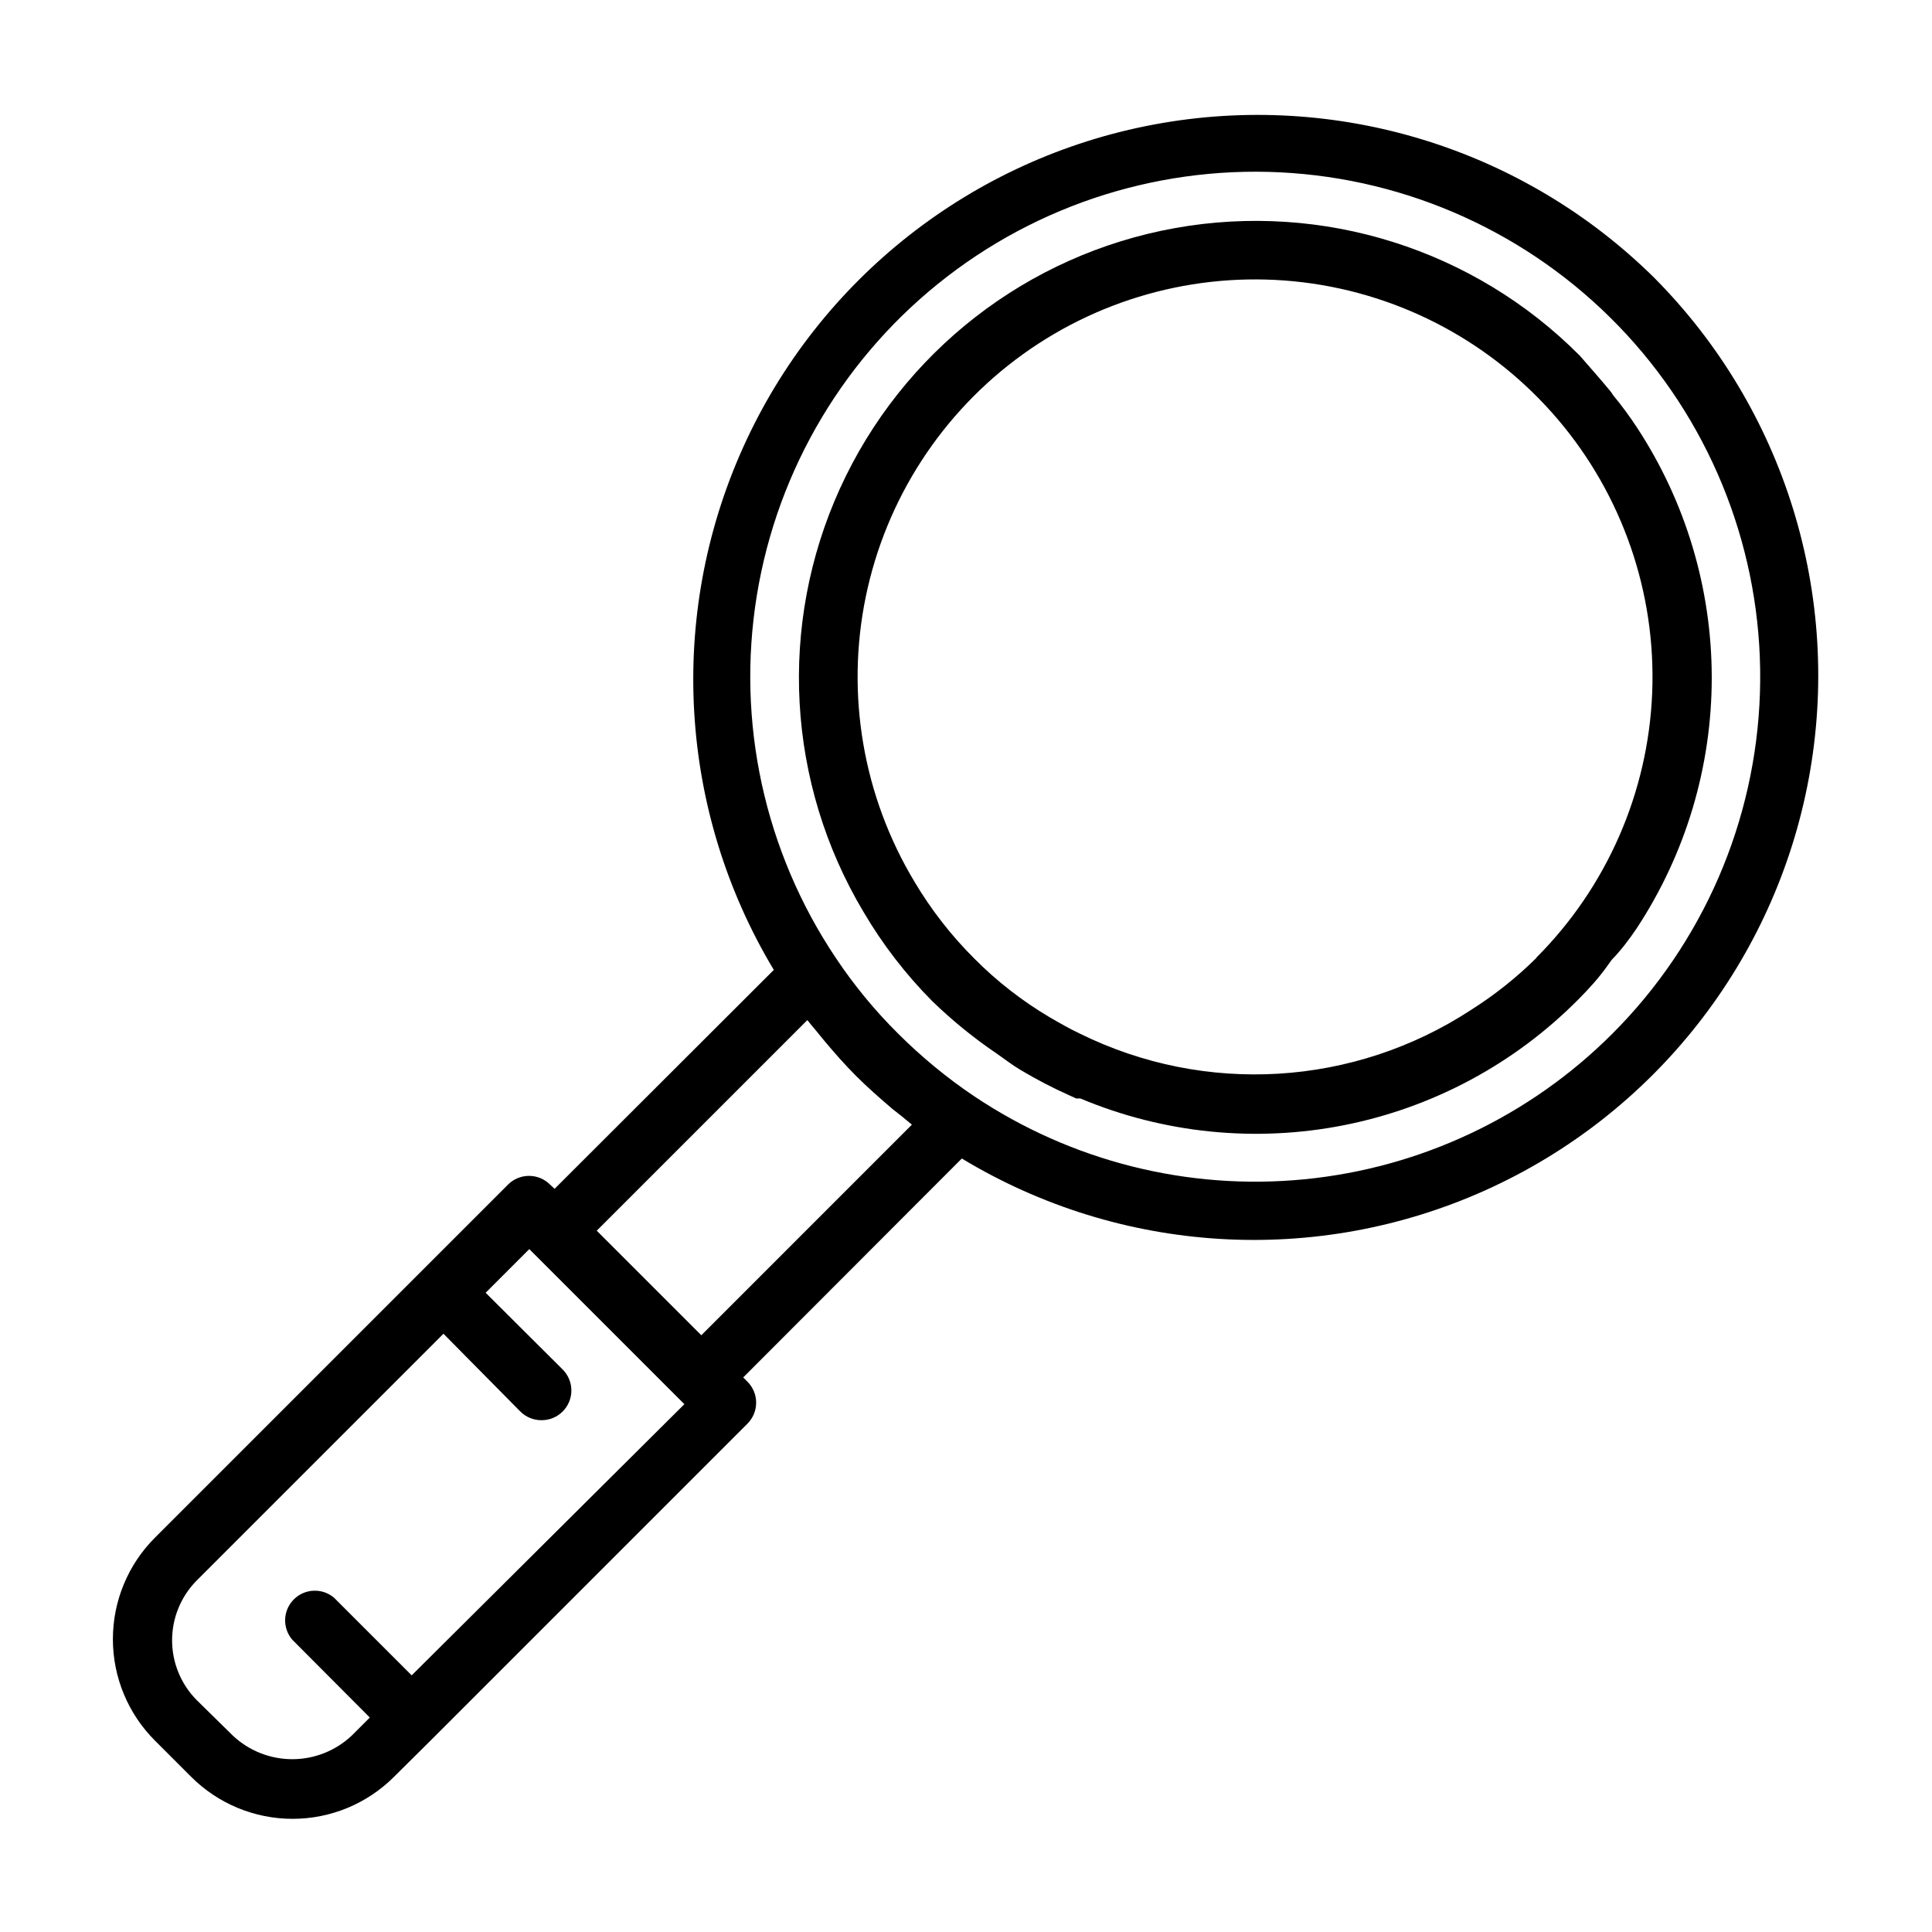
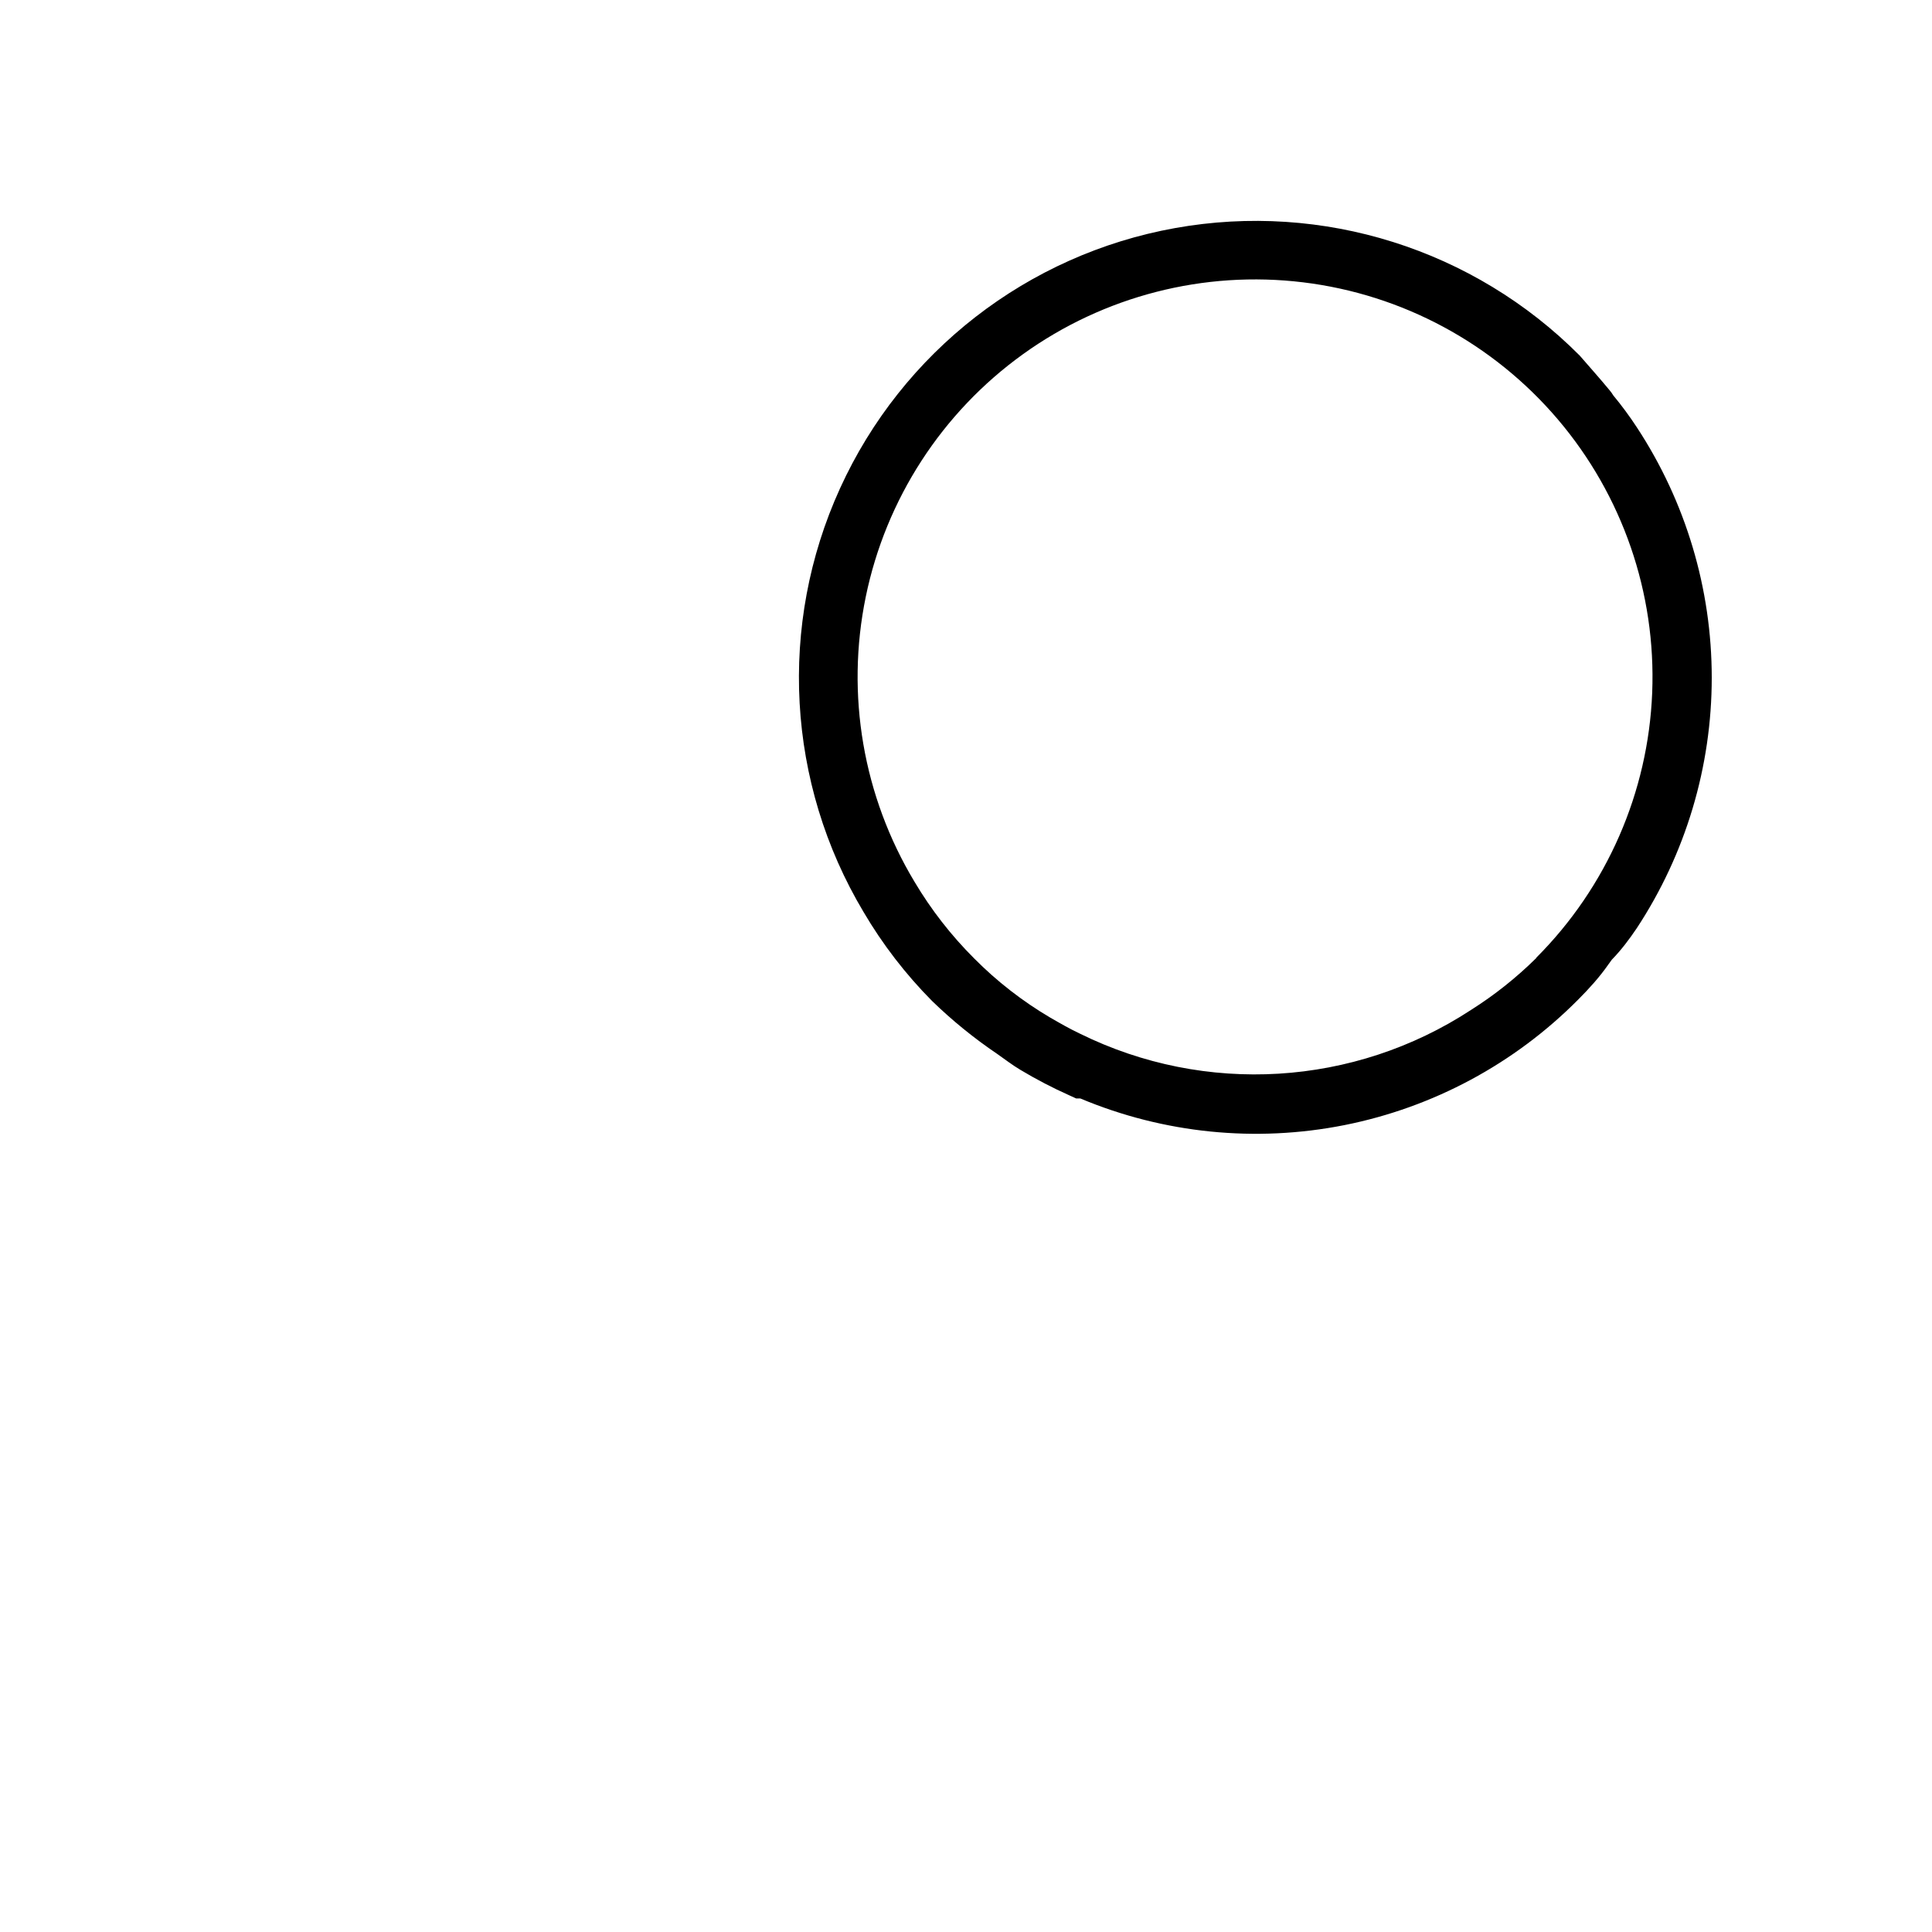
<svg xmlns="http://www.w3.org/2000/svg" fill="#000000" width="800px" height="800px" version="1.1" viewBox="144 144 512 512">
  <g>
-     <path d="m582.39 217.61c-34.859-34.43-84.367-49.605-132.53-40.621-48.16 8.984-88.871 40.984-108.97 85.664-20.102 44.68-17.047 96.371 8.176 138.38l-58.094 58.016-1.184-1.102c-1.477-1.492-3.488-2.328-5.59-2.328-2.098 0-4.109 0.836-5.586 2.328l-93.52 93.52c-7.156 7.133-11.176 16.82-11.176 26.922 0 10.102 4.019 19.789 11.176 26.922l9.523 9.523c7.133 7.156 16.82 11.176 26.922 11.176 10.102 0 19.789-4.019 26.922-11.176l10.234-10.152 83.363-83.367c1.492-1.477 2.332-3.488 2.332-5.586 0-2.102-0.84-4.113-2.332-5.59l-1.102-1.102 57.938-58.016v-0.004c42.016 25.406 93.824 28.574 138.62 8.477s76.875-60.902 85.832-109.18c8.957-48.273-6.348-97.871-40.953-132.7zm-329.29 370.38-20.547-20.547h0.004c-3.125-2.676-7.781-2.496-10.688 0.41-2.91 2.91-3.09 7.566-0.414 10.688l20.547 20.625-4.801 4.801h-0.004c-4.262 4.008-9.891 6.238-15.742 6.238-5.852 0-11.48-2.231-15.742-6.238l-9.684-9.523c-4.117-4.207-6.422-9.859-6.422-15.742 0-5.887 2.305-11.539 6.422-15.746l65.496-65.496 20.387 20.625c1.484 1.473 3.496 2.297 5.59 2.285 2.094 0.012 4.102-0.812 5.59-2.285 1.488-1.477 2.328-3.488 2.328-5.59 0-2.098-0.84-4.109-2.328-5.586l-20.391-20.312 11.57-11.57 41.094 41.094zm76.754-90.133-27.711-27.711 55.812-55.812c0.707 0.945 1.496 1.812 2.203 2.676l2.125 2.598c2.754 3.305 5.59 6.535 8.582 9.523 2.992 2.992 6.219 5.824 9.523 8.66l2.598 2.047 2.676 2.203zm241.43-79.906c-21.918 21.926-50.77 35.559-81.621 38.574-30.855 3.016-61.801-4.777-87.547-22.043-7.207-4.856-13.926-10.391-20.074-16.531-6.176-6.113-11.715-12.84-16.531-20.07-18.934-28.23-26.418-62.605-20.93-96.152 5.484-33.543 23.531-63.742 50.473-84.469 26.941-20.723 60.758-30.418 94.59-27.121 33.828 3.301 65.133 19.352 87.562 44.891 22.43 25.543 34.297 58.66 33.195 92.633-1.098 33.973-15.082 66.254-39.117 90.289z" />
    <path d="m577.75 390c12.969-19.715 19.879-42.801 19.879-66.398 0-23.602-6.91-46.684-19.879-66.402-1.914-2.922-3.992-5.734-6.219-8.422-0.297-0.504-0.641-0.977-1.023-1.418-2.598-3.148-5.352-6.219-7.871-9.133h-0.004c-28.027-28.18-68.105-40.805-107.23-33.785-39.121 7.023-72.305 32.805-88.785 68.977-16.477 36.168-14.152 78.125 6.223 112.25 5.051 8.602 11.16 16.535 18.184 23.617 5.324 5.164 11.094 9.855 17.242 14.012 2.047 1.418 3.938 2.914 6.062 4.172h-0.004c4.242 2.547 8.633 4.832 13.148 6.848l1.73 0.789h1.102c22.102 9.27 46.469 11.727 69.977 7.059 23.508-4.672 45.082-16.258 61.961-33.273 2.914-2.914 5.668-5.984 7.871-9.133l1.023-1.418c2.598-2.676 4.644-5.43 6.613-8.344zm-26.609 7.871v0.004c-5.258 5.203-11.062 9.82-17.316 13.773-30.988 20.273-70.383 22.668-103.6 6.297-2.676-1.258-5.273-2.754-7.871-4.25-7.394-4.356-14.195-9.645-20.23-15.742-6.07-6.062-11.359-12.859-15.746-20.234-13.648-22.656-18.27-49.625-12.949-75.535 5.324-25.914 20.203-48.875 41.676-64.32 21.477-15.441 47.98-22.242 74.238-19.043 26.258 3.199 50.352 16.164 67.492 36.312 17.137 20.148 26.066 46.012 25.012 72.441-1.055 26.434-12.016 51.5-30.707 70.219z" />
  </g>
</svg>